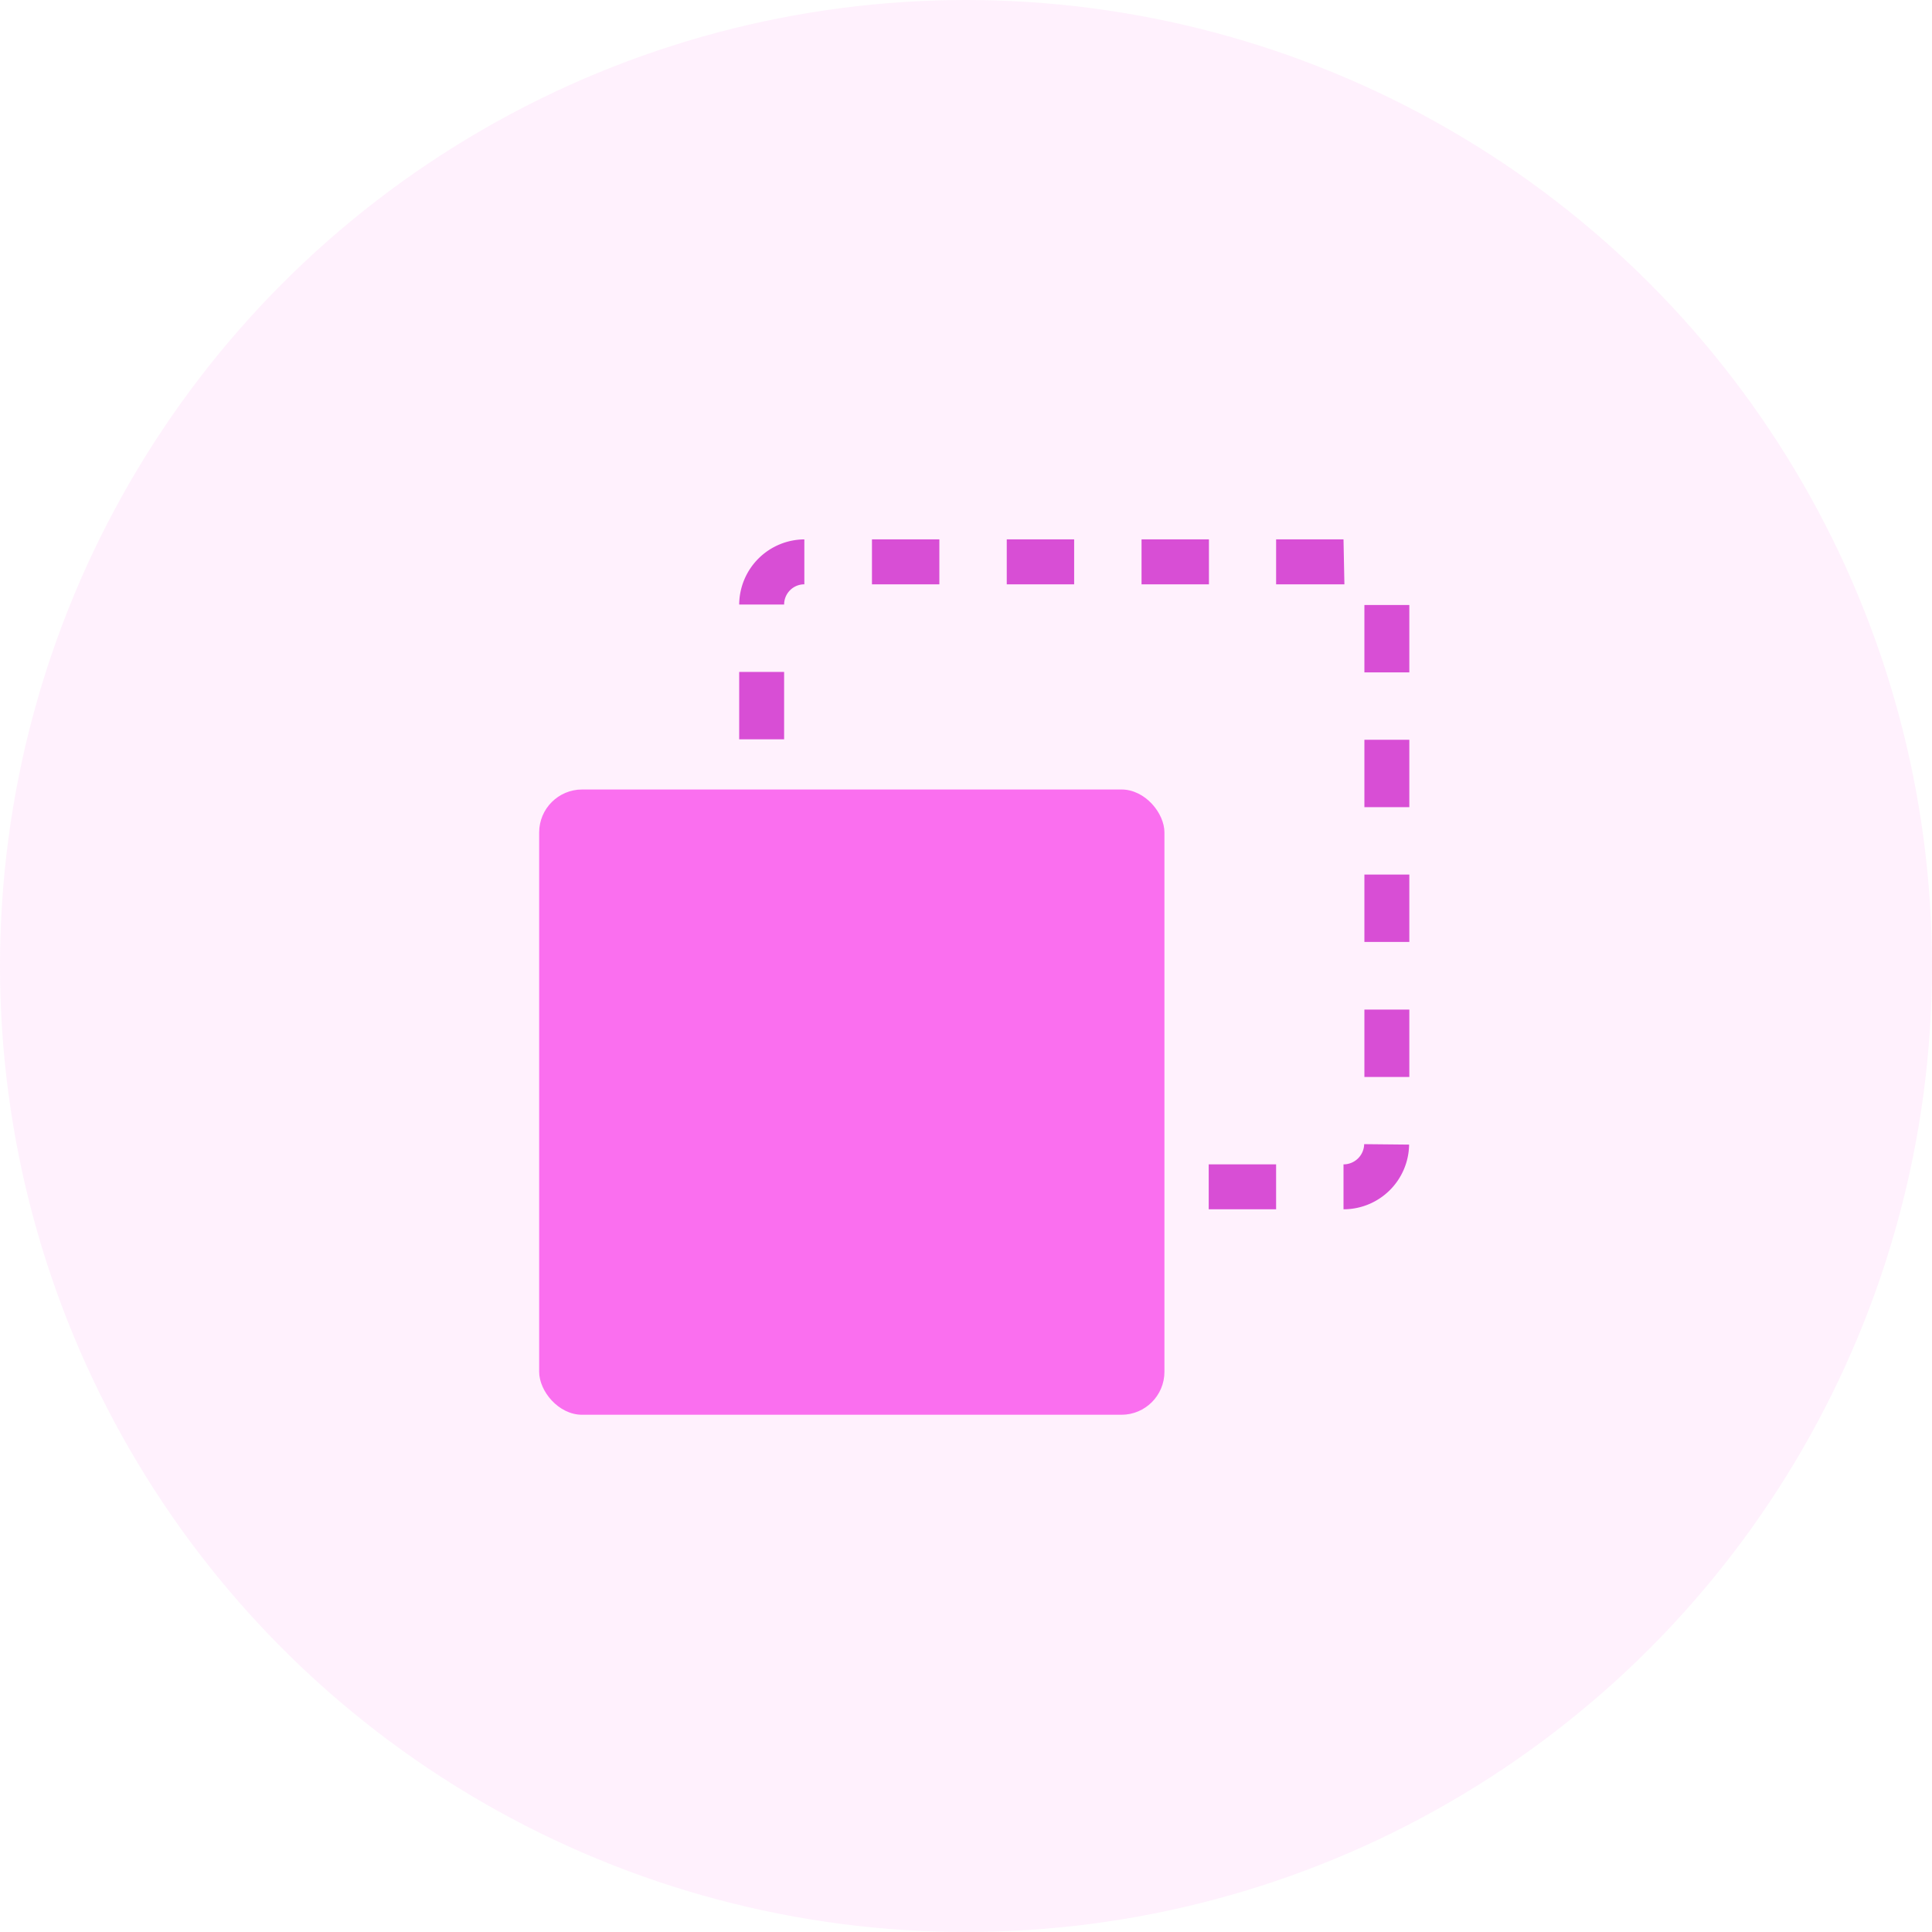
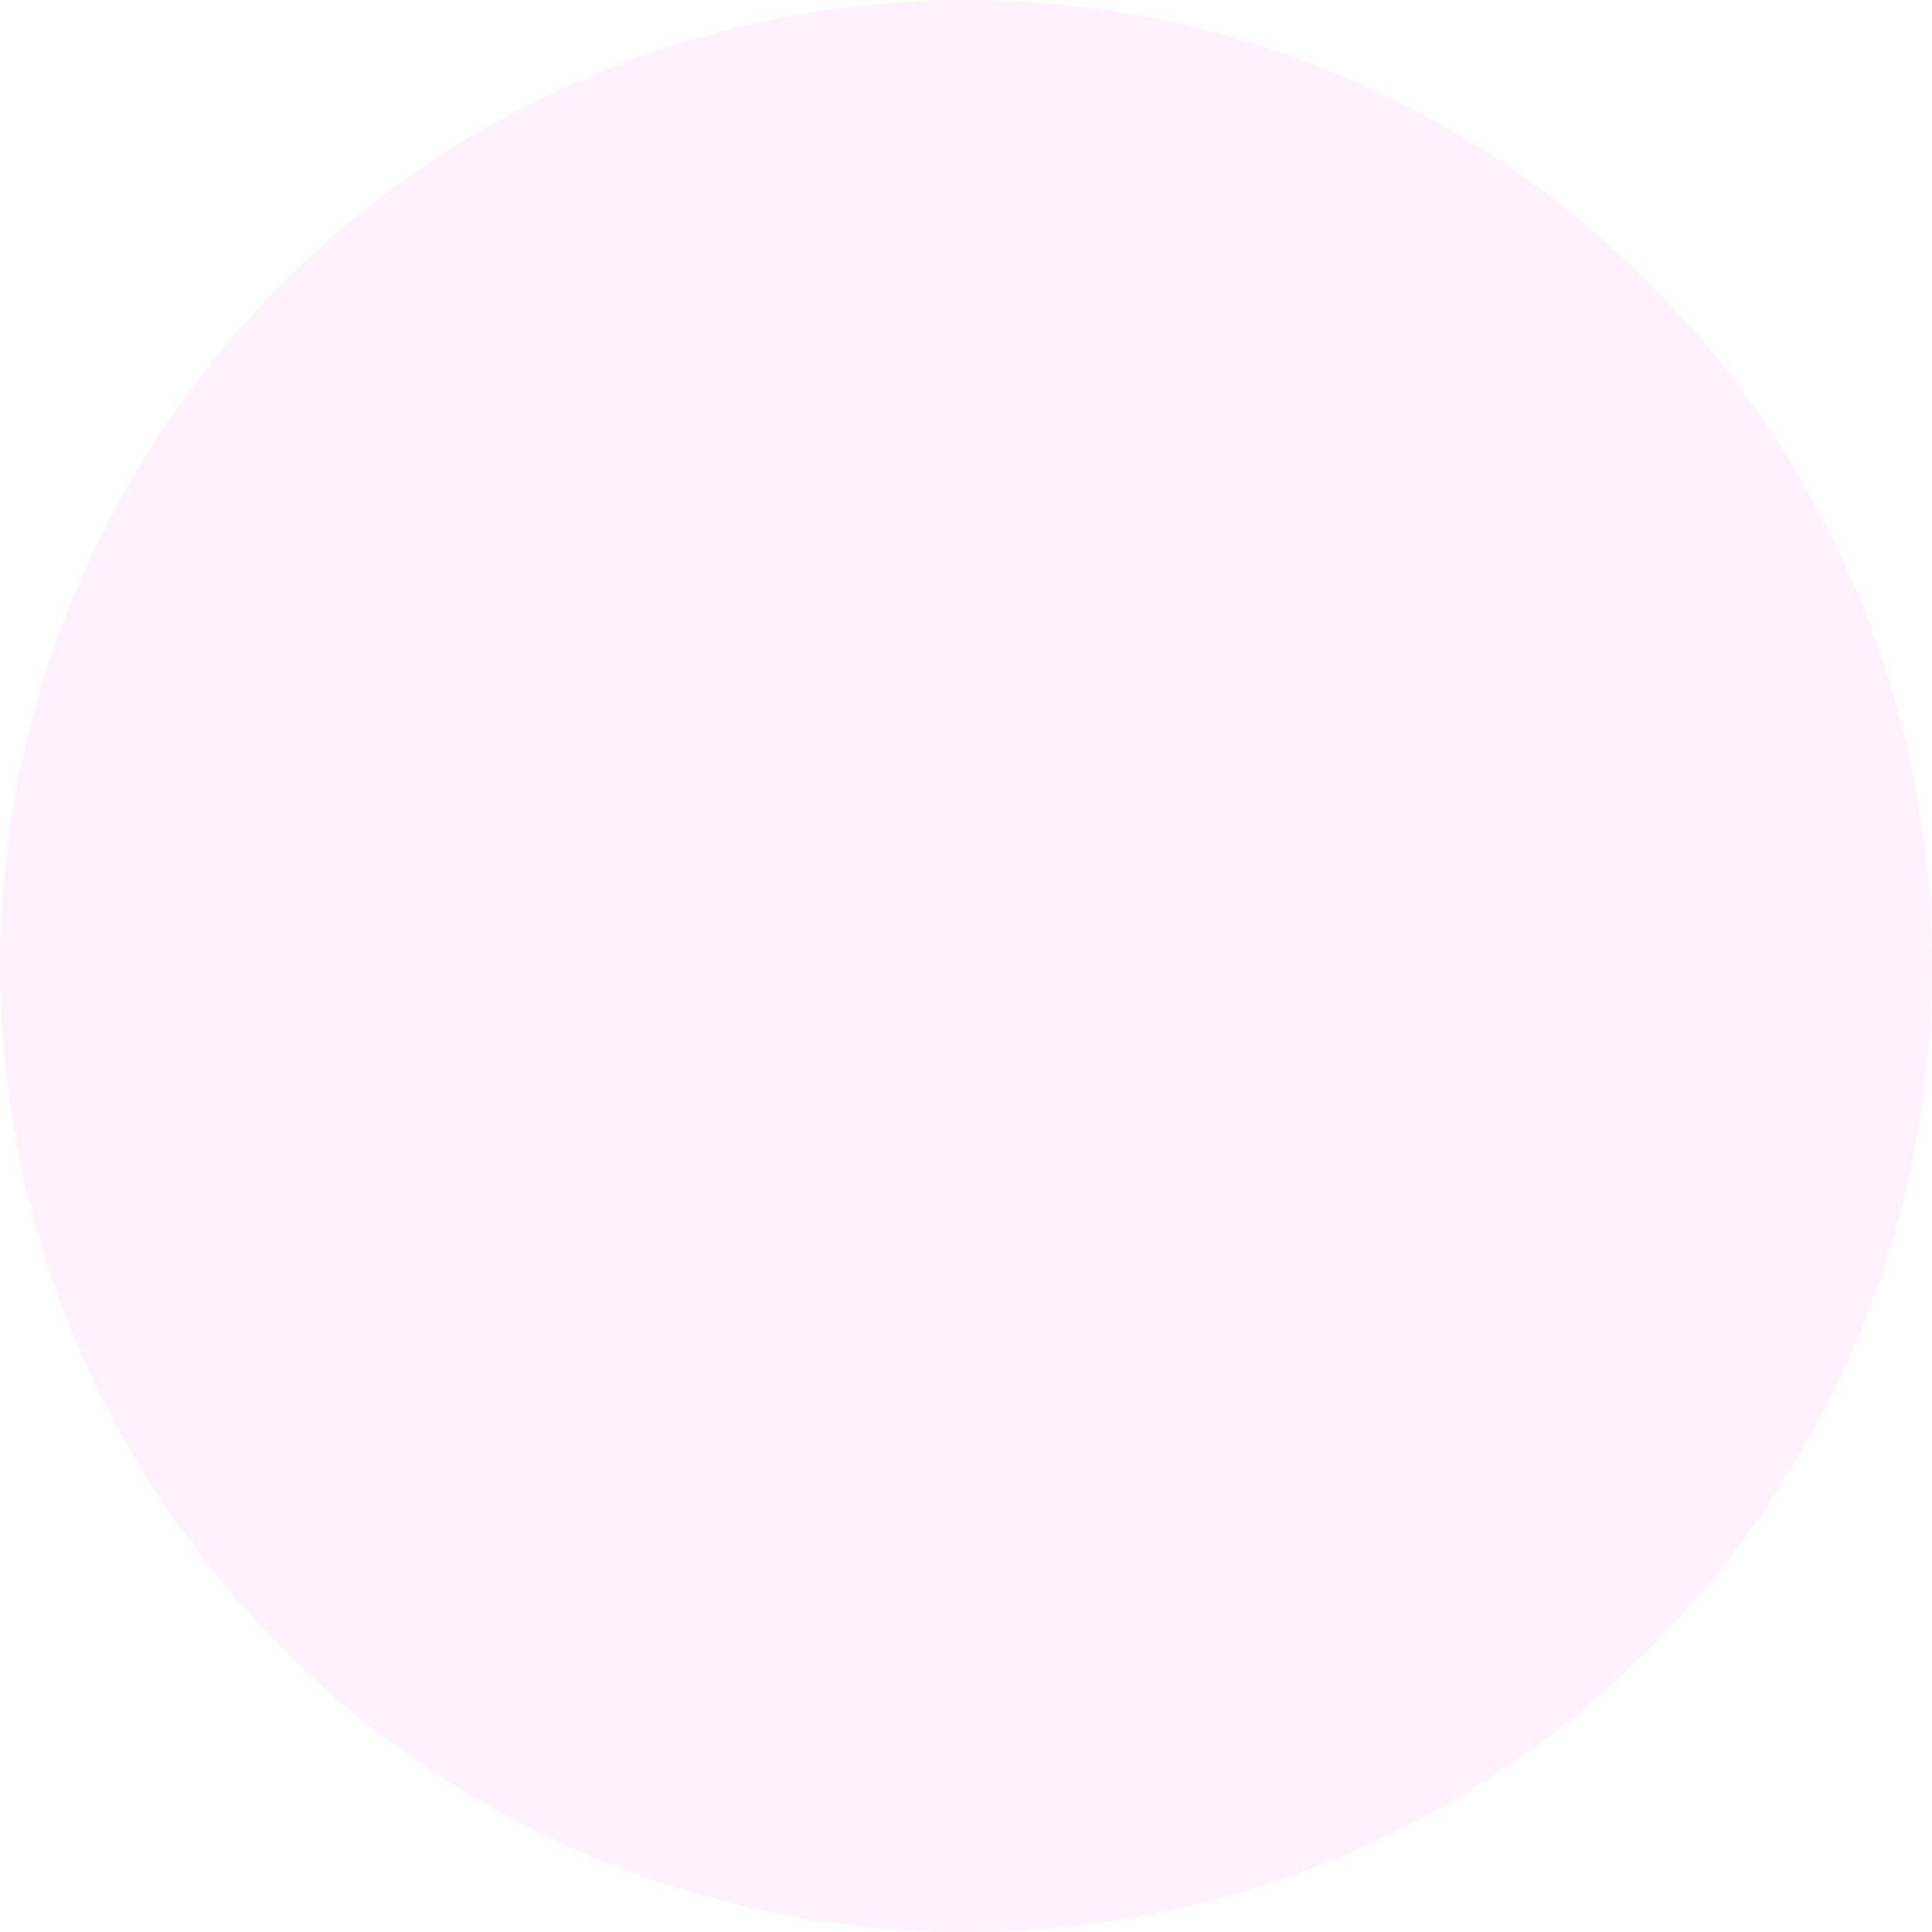
<svg xmlns="http://www.w3.org/2000/svg" width="86" height="86">
  <g transform="translate(-236 -2032)">
    <circle cx="43" cy="43" r="43" fill="#fa6fef" transform="translate(236 2032)" opacity=".1" />
    <g transform="translate(373.404 3866.68)">
-       <path fill="#d84ed5" d="M-77.6-1780.85v-2a.92.92 0 0 0 .92-.9l2 .02a2.92 2.92 0 0 1-2.9 2.88zm-3 0h-3v-2h3zm-6 0h-3v-2h3zm-6 0h-3v-2h3zm-6 0h-3v-2h3zm-3.9-2.92h-2v-3h2zm27.83-2.97h-2v-3h2zm-27.83-3.03h-2v-3h2zm27.83-2.98h-2v-3h2zm-27.83-3.02h-2v-3h2zm27.83-2.98h-2v-3h2zm-27.83-3.02h-2v-3h2zm27.83-2.98h-2v-3h2zm-27.83-3.02h-2a2.92 2.92 0 0 1 2.9-2.9v2a.9.9 0 0 0-.9.9zm24.94-.9h-3.04v-2h3zm-6.03 0h-3v-2h3zm-6 0h-3v-2h3zm-6 0h-3v-2h3z" />
-       <rect width="27.833" height="27.833" fill="#fa6fef" rx="1.913" transform="translate(-113.404 -1799.537)" />
-     </g>
+       </g>
  </g>
</svg>